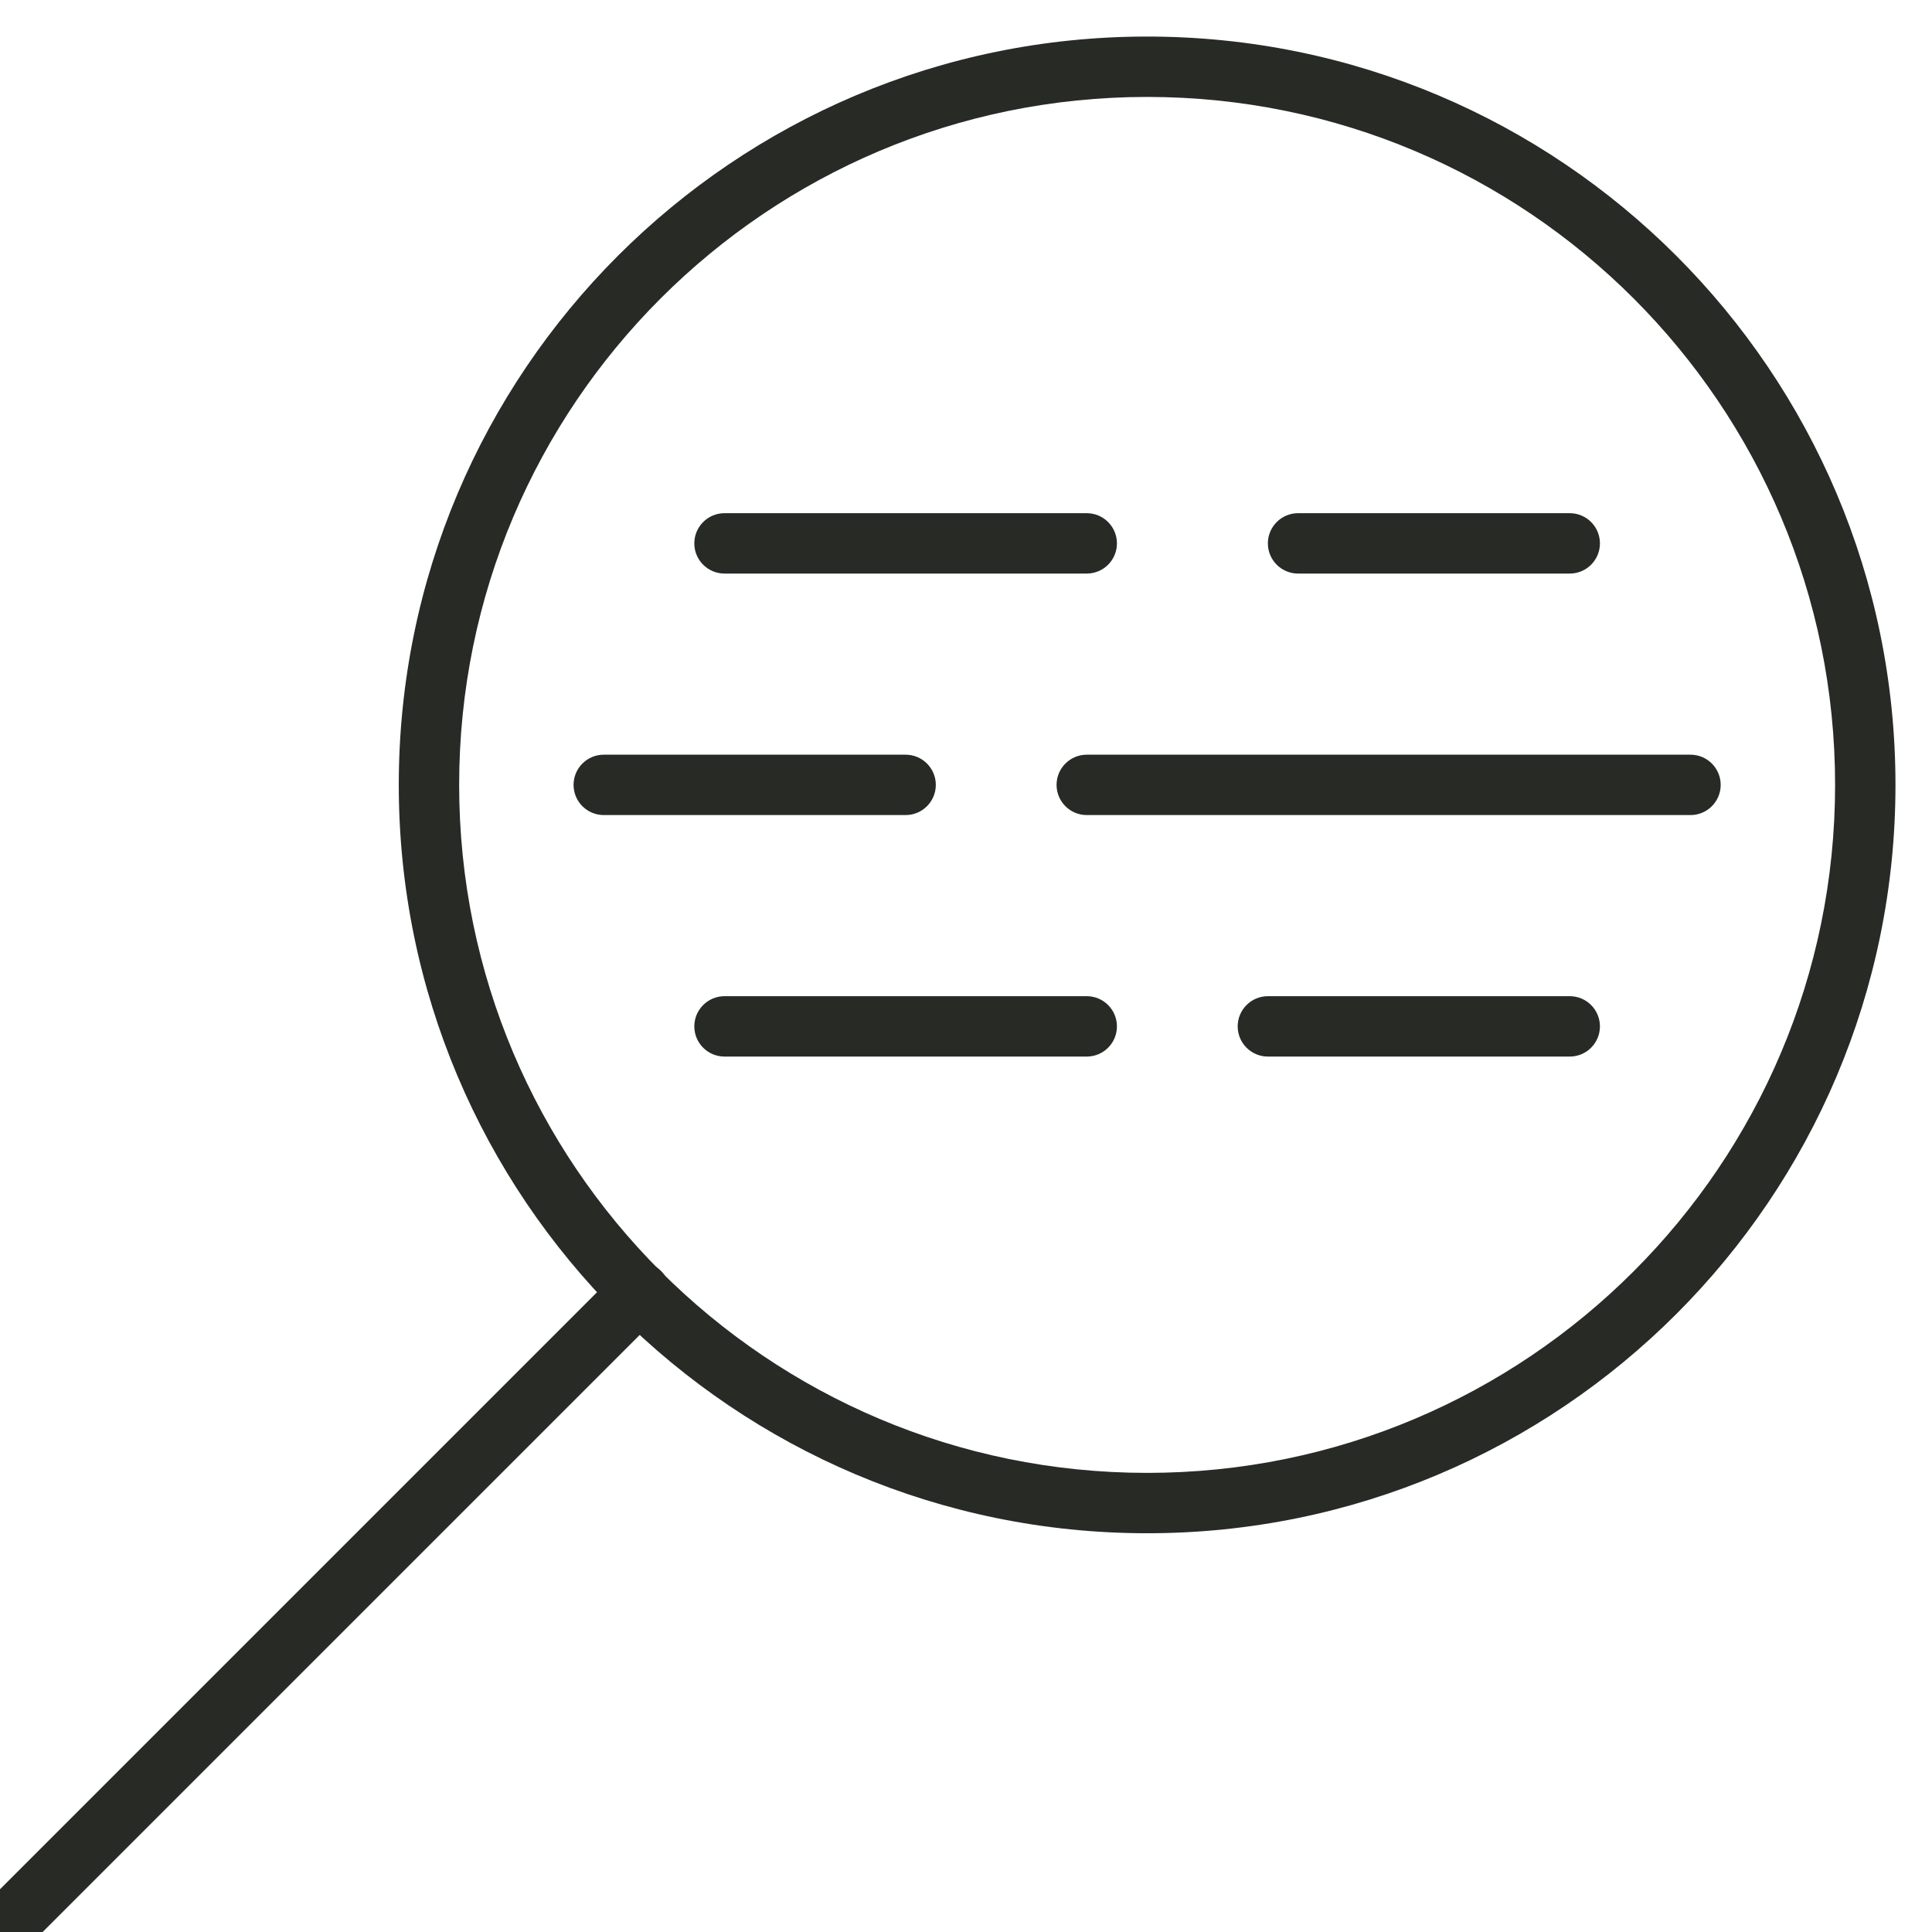
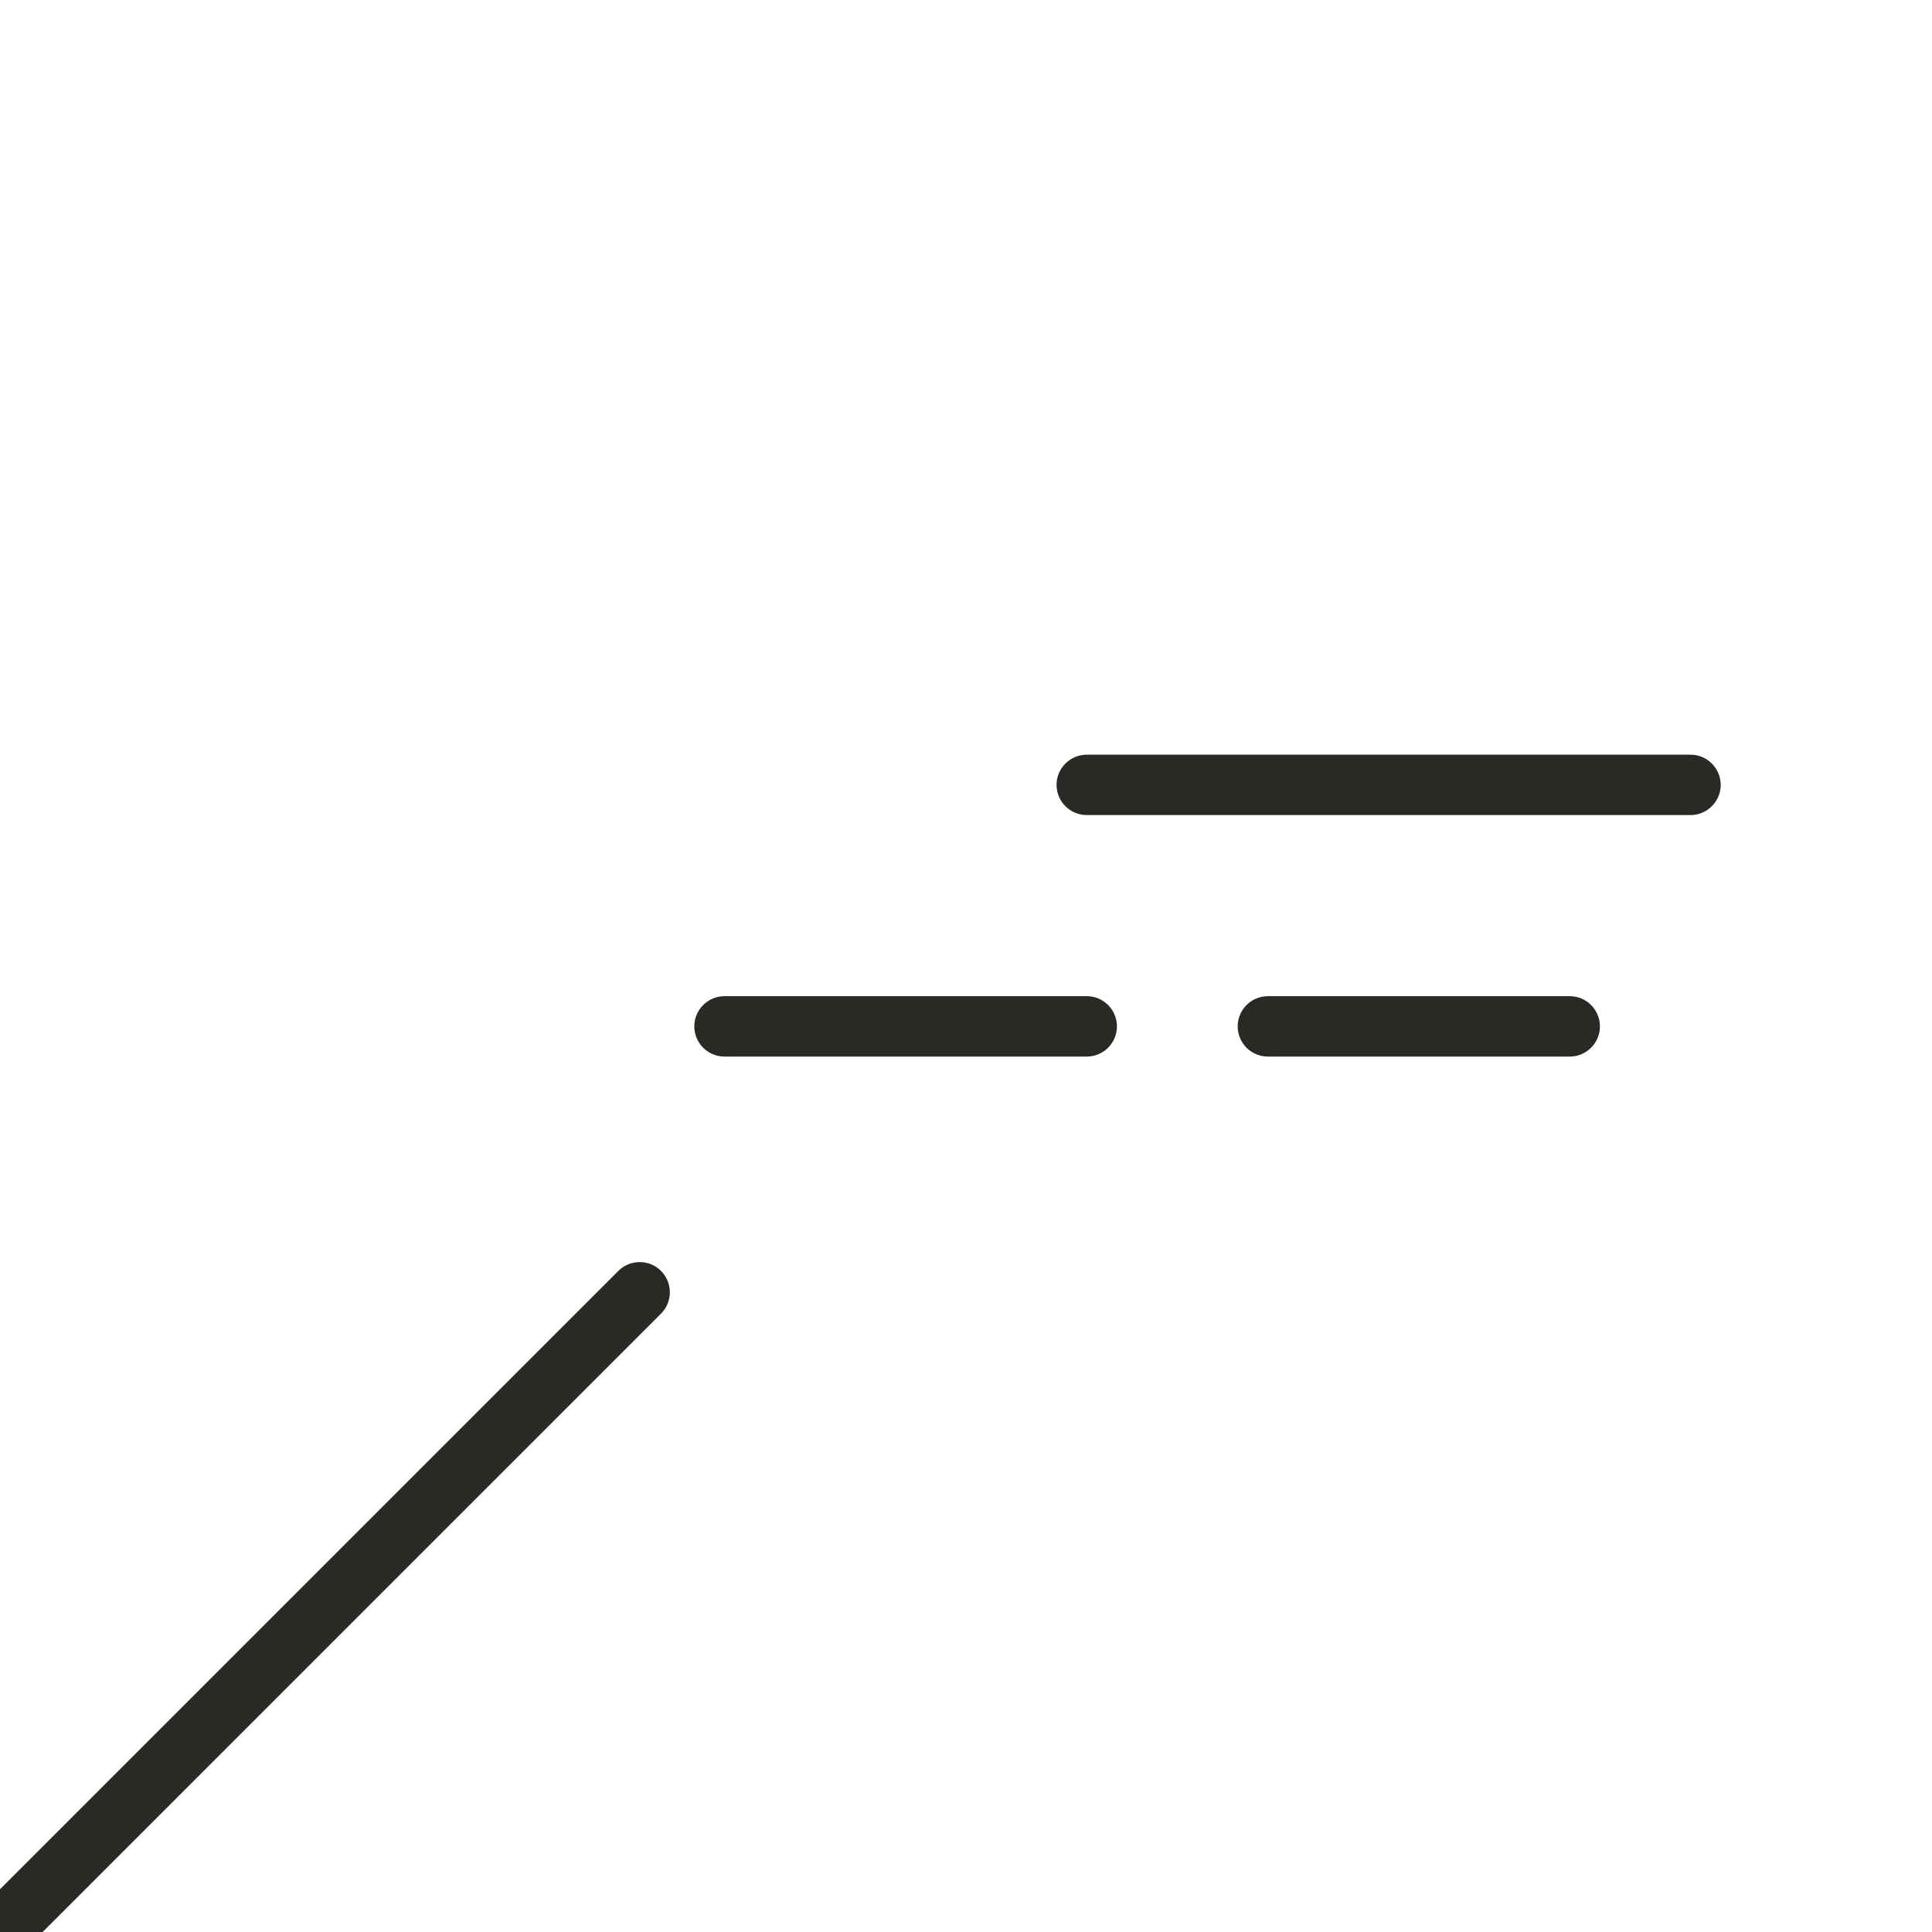
<svg xmlns="http://www.w3.org/2000/svg" width="64" height="64" viewBox="0 0 64 64" fill="none">
  <g clip-path="url(#clip0_22448_128916)">
-     <path d="M60.79 26.001C60.79 13.414 50.587 3.211 38 3.211C25.413 3.211 15.21 13.414 15.21 26.001C15.21 38.587 25.413 48.791 38 48.791C50.587 48.791 60.79 38.587 60.79 26.001ZM62.79 26.001C62.79 39.692 51.691 50.791 38 50.791C24.309 50.791 13.21 39.692 13.21 26.001C13.21 12.31 24.309 1.211 38 1.211C51.691 1.211 62.79 12.31 62.79 26.001Z" fill="#282A26" />
    <path d="M20.483 42.101C20.873 41.711 21.506 41.711 21.897 42.101C22.287 42.492 22.287 43.125 21.897 43.516L1.297 64.115C0.906 64.506 0.273 64.506 -0.117 64.115C-0.507 63.724 -0.508 63.092 -0.117 62.701L20.483 42.101Z" fill="#282A26" />
-     <path d="M36 17C36.552 17 37 17.448 37 18C37 18.552 36.552 19 36 19H24C23.448 19 23 18.552 23 18C23 17.448 23.448 17 24 17H36Z" fill="#282A26" />
-     <path d="M52 17C52.552 17 53 17.448 53 18C53 18.552 52.552 19 52 19L43 19C42.448 19 42 18.552 42 18C42 17.448 42.448 17 43 17L52 17Z" fill="#282A26" />
-     <path d="M30 25C30.552 25 31 25.448 31 26C31 26.552 30.552 27 30 27H20C19.448 27 19 26.552 19 26C19 25.448 19.448 25 20 25H30Z" fill="#282A26" />
    <path d="M56 25C56.552 25 57 25.448 57 26C57 26.552 56.552 27 56 27H36C35.448 27 35 26.552 35 26C35 25.448 35.448 25 36 25H56Z" fill="#282A26" />
-     <path d="M52 33C52.552 33 53 33.448 53 34C53 34.552 52.552 35 52 35H42C41.448 35 41 34.552 41 34C41 33.448 41.448 33 42 33H52Z" fill="#282A26" />
+     <path d="M52 33C52.552 33 53 33.448 53 34C53 34.552 52.552 35 52 35H42C41.448 35 41 34.552 41 34C41 33.448 41.448 33 42 33H52" fill="#282A26" />
    <path d="M36 33C36.552 33 37 33.448 37 34C37 34.552 36.552 35 36 35H24C23.448 35 23 34.552 23 34C23 33.448 23.448 33 24 33H36Z" fill="#282A26" />
  </g>
  <defs>
    <clipPath id="clip0_22448_128916">
      <rect width="64" height="64" fill="white" />
    </clipPath>
  </defs>
</svg>